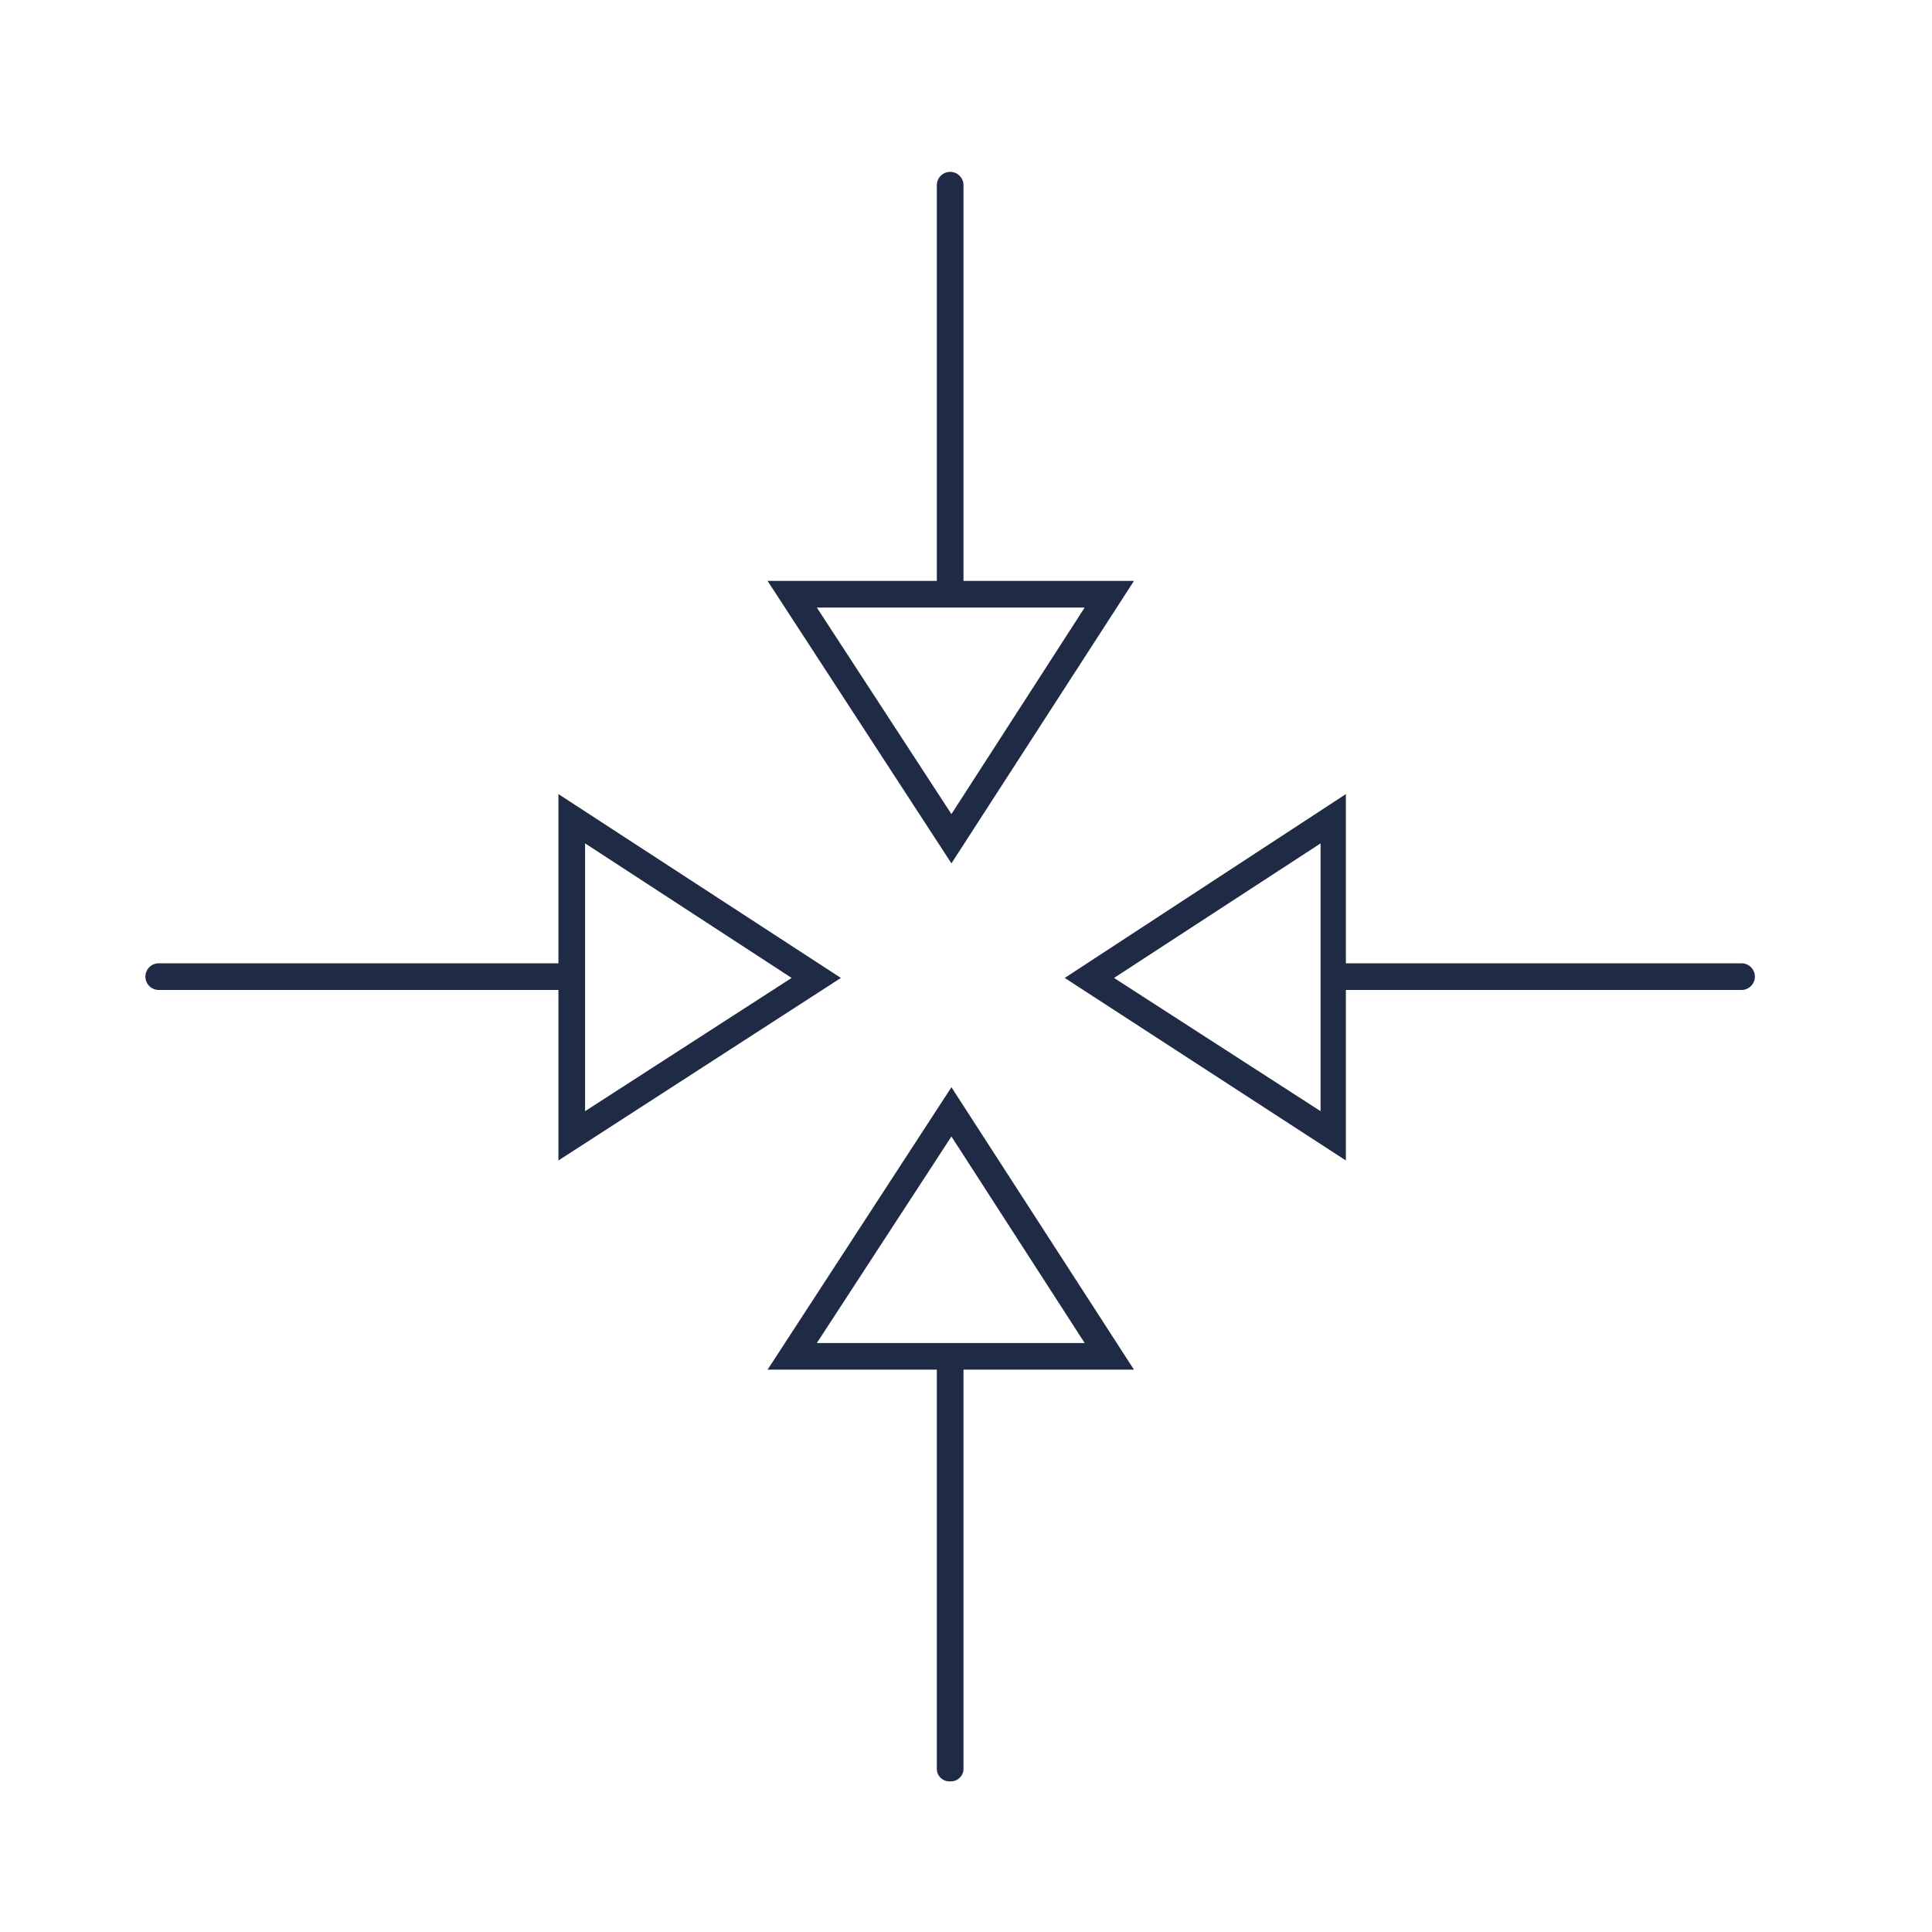
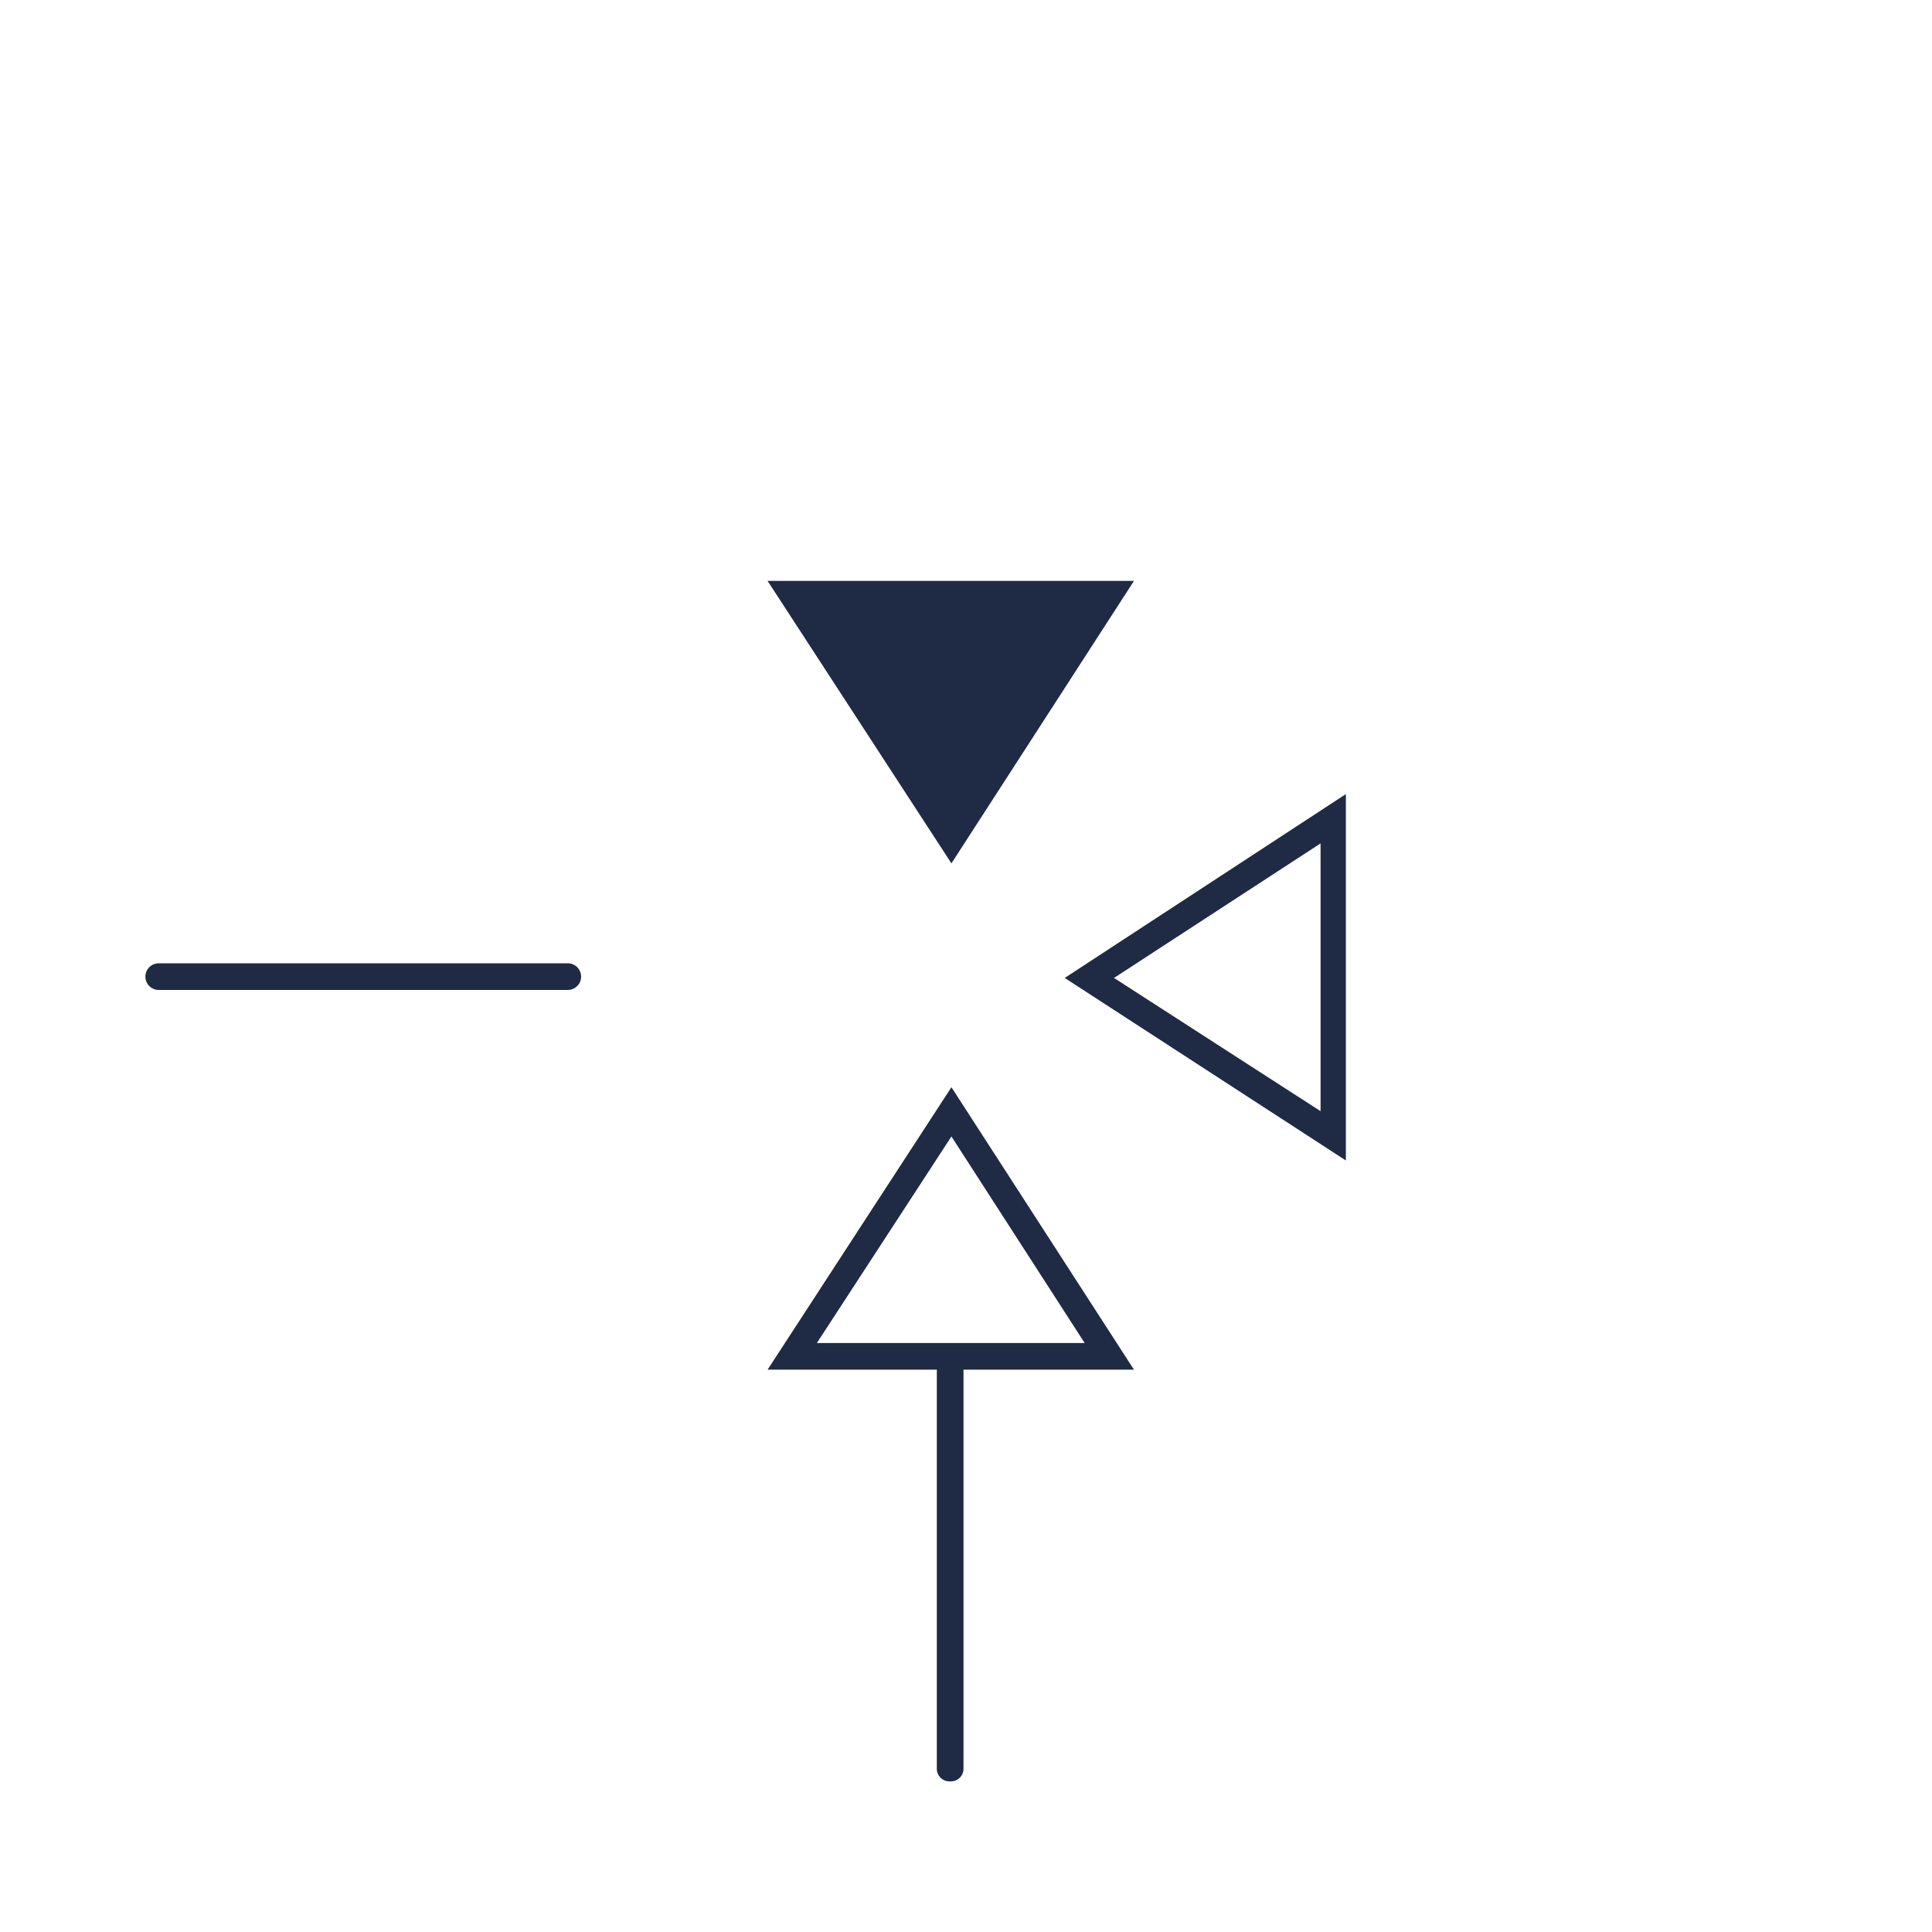
<svg xmlns="http://www.w3.org/2000/svg" width="50" height="50" viewBox="0 0 50 50">
  <defs>
    <clipPath id="clip-Icons_6">
      <rect width="50" height="50" />
    </clipPath>
  </defs>
  <g id="Icons_6" data-name="Icons – 6" clip-path="url(#clip-Icons_6)">
-     <rect width="50" height="50" fill="none" />
    <g id="Group_84" data-name="Group 84" transform="translate(54 -195)">
      <g id="Group_43" data-name="Group 43" transform="translate(-26.445 215.551)">
        <path id="Path_25" data-name="Path 25" d="M89.176,69.082,81.9,64.358,89.176,59.6Zm-6-4.724,5.345,3.448V60.876Z" transform="translate(-81.9 -59.6)" fill="#1f2a44" />
      </g>
      <g id="Group_44" data-name="Group 44" transform="translate(-19.756 219.93)">
-         <path id="Path_26" data-name="Path 26" d="M112.127,72.99H101.645a.345.345,0,0,1,0-.69h10.482a.345.345,0,1,1,0,.69Z" transform="translate(-101.3 -72.3)" fill="#1f2a44" />
-       </g>
+         </g>
      <g id="Group_45" data-name="Group 45" transform="translate(-39.548 215.551)">
-         <path id="Path_27" data-name="Path 27" d="M43.9,69.082V59.6l7.31,4.758Zm.69-8.207v6.931l5.345-3.448Z" transform="translate(-43.9 -59.6)" fill="#1f2a44" />
-       </g>
+         </g>
      <g id="Group_46" data-name="Group 46" transform="translate(-50.237 219.93)">
        <path id="Path_28" data-name="Path 28" d="M23.831,72.99H13.245a.345.345,0,0,1,0-.69H23.831a.345.345,0,1,1,0,.69Z" transform="translate(-12.9 -72.3)" fill="#1f2a44" />
      </g>
      <g id="Group_47" data-name="Group 47" transform="translate(-34.135 210.034)">
-         <path id="Path_29" data-name="Path 29" d="M64.358,50.91,59.6,43.6h9.482Zm-3.483-6.62,3.483,5.345,3.448-5.345Z" transform="translate(-59.6 -43.6)" fill="#1f2a44" />
+         <path id="Path_29" data-name="Path 29" d="M64.358,50.91,59.6,43.6h9.482ZZ" transform="translate(-59.6 -43.6)" fill="#1f2a44" />
      </g>
      <g id="Group_48" data-name="Group 48" transform="translate(-29.755 199.448)">
-         <path id="Path_30" data-name="Path 30" d="M72.645,24.106a.326.326,0,0,1-.345-.345V13.245a.345.345,0,0,1,.69,0V23.727A.354.354,0,0,1,72.645,24.106Z" transform="translate(-72.3 -12.9)" fill="#1f2a44" />
-       </g>
+         </g>
      <g id="Group_49" data-name="Group 49" transform="translate(-34.135 223.137)">
        <path id="Path_31" data-name="Path 31" d="M69.082,88.91H59.6l4.758-7.31Zm-8.207-.69h6.931l-3.448-5.345Z" transform="translate(-59.6 -81.6)" fill="#1f2a44" />
      </g>
      <g id="Group_50" data-name="Group 50" transform="translate(-29.755 229.826)">
        <path id="Path_32" data-name="Path 32" d="M72.645,112.275a.326.326,0,0,1-.345-.345V101.345a.345.345,0,1,1,.69,0v10.586A.326.326,0,0,1,72.645,112.275Z" transform="translate(-72.3 -101)" fill="#1f2a44" />
      </g>
    </g>
  </g>
</svg>